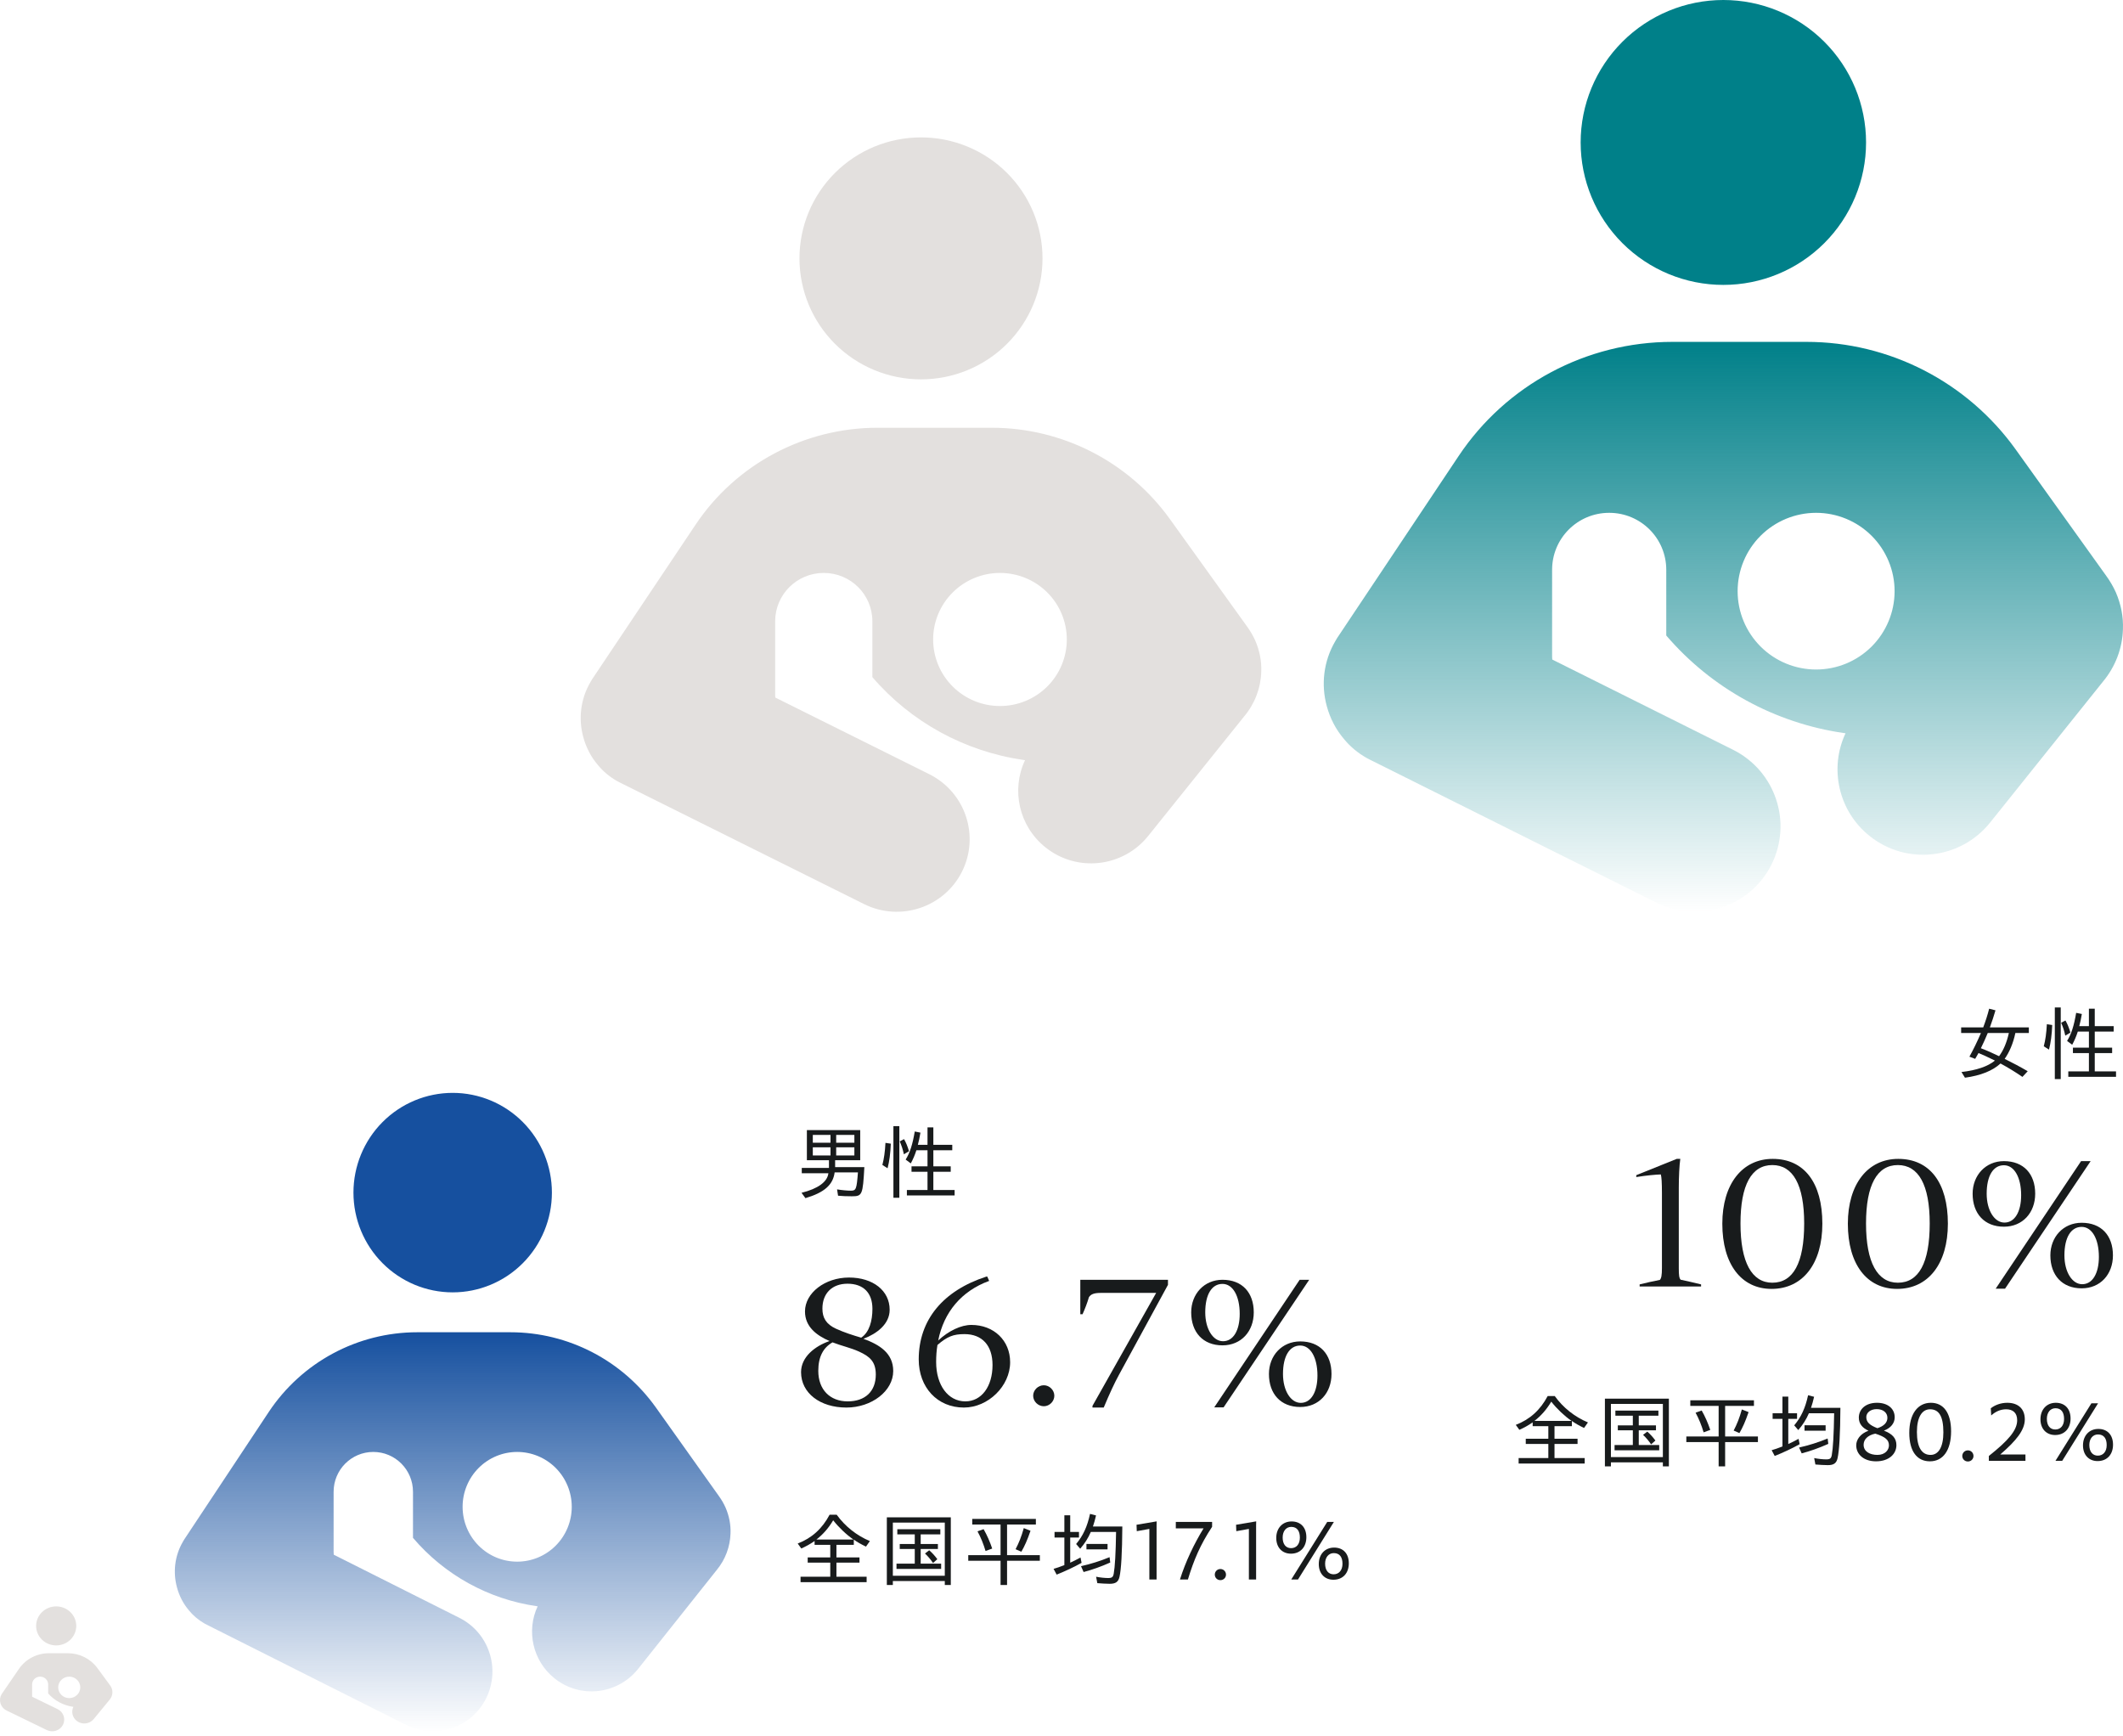
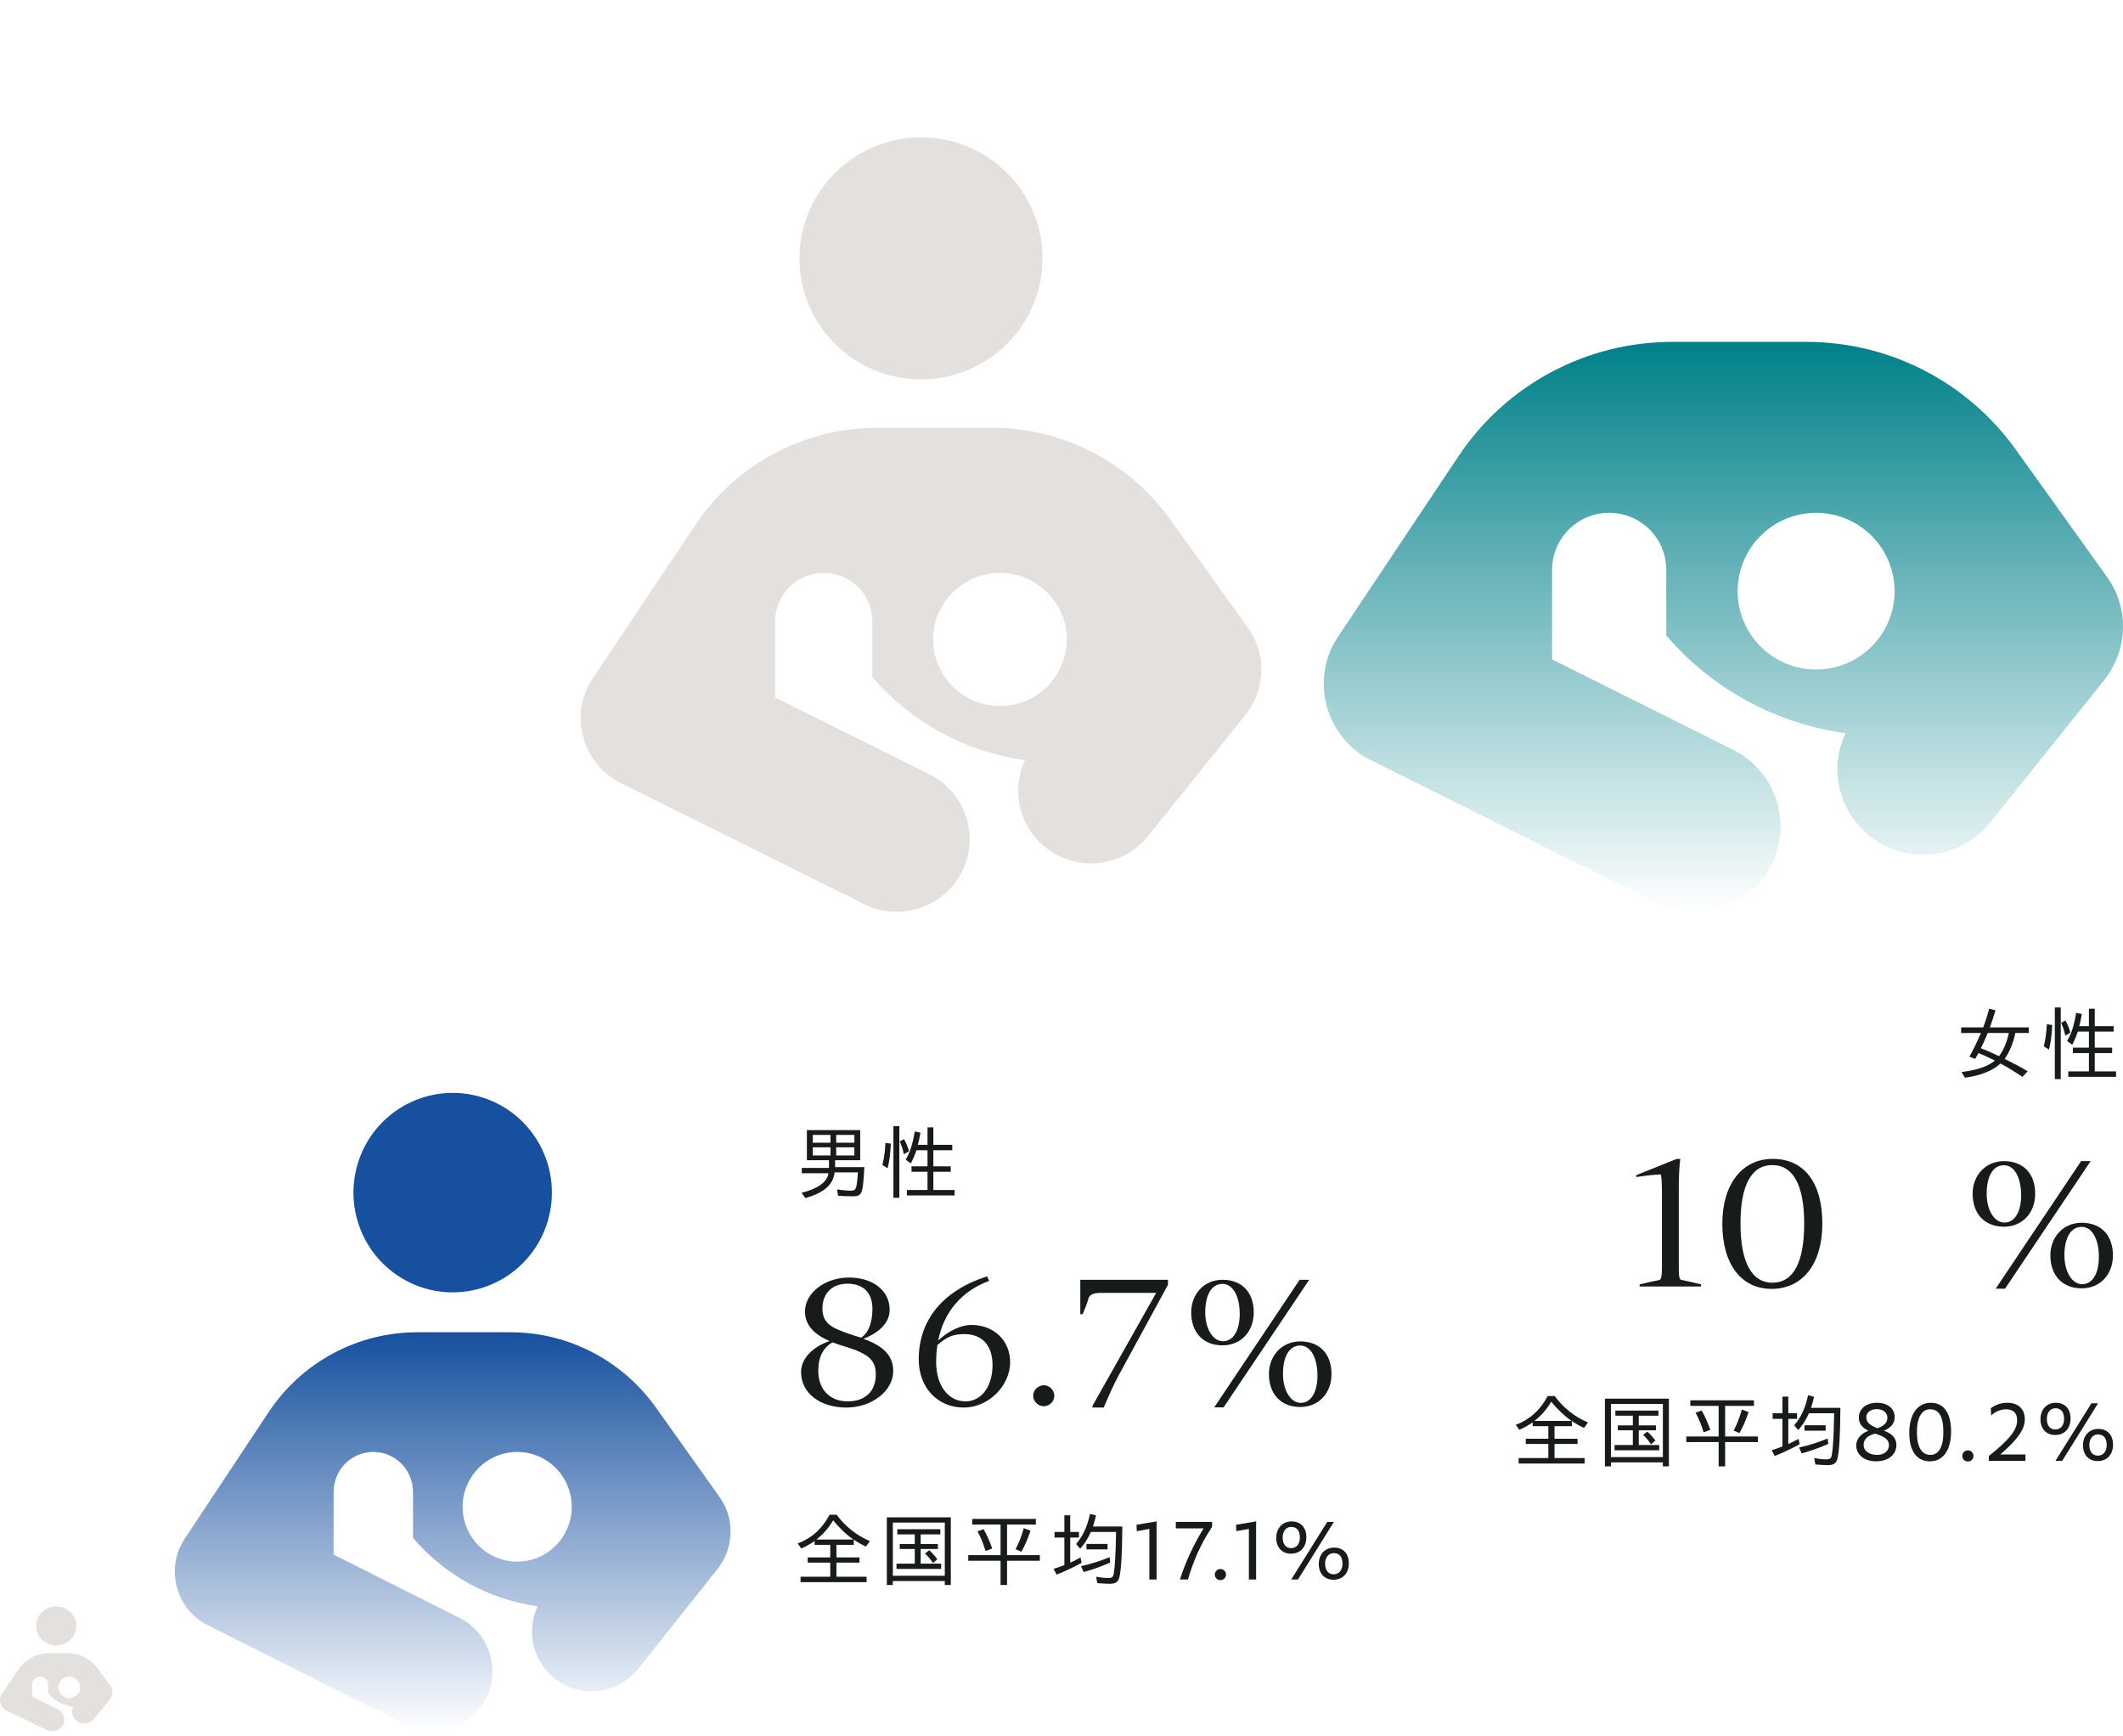
<svg xmlns="http://www.w3.org/2000/svg" width="340" height="278" viewBox="0 0 340 278" fill="none">
  <path d="M8.999 257.23C9.852 257.23 10.669 257.559 11.272 258.145C11.875 258.731 12.213 259.526 12.213 260.354C12.213 261.183 11.875 261.978 11.272 262.564C10.669 263.15 9.852 263.479 8.999 263.479C8.147 263.479 7.33 263.15 6.727 262.564C6.124 261.978 5.786 261.183 5.786 260.354C5.786 259.526 6.124 258.731 6.727 258.145C7.33 257.559 8.147 257.23 8.999 257.23ZM17.549 272.182L15.005 275.275C14.339 276.084 13.125 276.216 12.294 275.568C11.587 275.017 11.382 274.08 11.751 273.314L11.719 273.31C10.156 273.092 8.734 272.33 7.714 271.17V269.729C7.714 269.037 7.139 268.479 6.428 268.479C5.717 268.479 5.143 269.037 5.143 269.729V271.603C5.143 271.635 5.143 271.666 5.147 271.697L9.22 273.678C10.172 274.142 10.558 275.267 10.084 276.193C9.61 277.119 8.449 277.494 7.497 277.033L1.093 273.92C1.049 273.9 1.005 273.877 0.961 273.853C0.764 273.744 0.591 273.603 0.454 273.439C0.27 273.228 0.141 272.982 0.069 272.721C-0.064 272.252 -0.008 271.736 0.262 271.291C0.286 271.248 0.314 271.205 0.342 271.166L3.038 267.233C4.11 265.666 5.918 264.729 7.85 264.729H10.872C12.74 264.729 14.491 265.608 15.58 267.084L17.617 269.854C17.705 269.971 17.777 270.092 17.838 270.221C17.954 270.482 18.011 270.76 17.998 271.033C17.986 271.447 17.83 271.853 17.549 272.182ZM12.856 270.197C12.856 269.742 12.67 269.304 12.338 268.982C12.007 268.66 11.557 268.479 11.088 268.479C10.62 268.479 10.17 268.66 9.839 268.982C9.507 269.304 9.321 269.742 9.321 270.197C9.321 270.653 9.507 271.09 9.839 271.413C10.17 271.735 10.62 271.916 11.088 271.916C11.557 271.916 12.007 271.735 12.338 271.413C12.67 271.09 12.856 270.653 12.856 270.197Z" fill="#E3E0DE" />
  <path d="M114.767 251.426L102.194 267.238C98.896 271.371 92.897 272.05 88.786 268.736C85.29 265.921 84.276 261.129 86.104 257.216L85.945 257.196C78.218 256.078 71.186 252.185 66.141 246.255V238.888C66.141 235.354 63.3 232.499 59.785 232.499C56.269 232.499 53.428 235.354 53.428 238.888V248.471C53.428 248.631 53.428 248.791 53.448 248.95L73.59 259.073C78.297 261.448 80.204 267.198 77.861 271.93C75.517 276.662 69.776 278.578 65.068 276.223L33.405 260.31C33.187 260.211 32.968 260.091 32.75 259.971C31.777 259.412 30.922 258.693 30.247 257.855C29.333 256.777 28.698 255.519 28.34 254.181C27.685 251.785 27.963 249.15 29.294 246.874C29.413 246.654 29.552 246.435 29.691 246.235L43.02 226.13C48.323 218.124 57.262 213.333 66.816 213.333H81.754C90.99 213.333 99.651 217.825 105.034 225.372L115.105 239.527C115.542 240.126 115.9 240.745 116.198 241.404C116.774 242.741 117.052 244.159 116.992 245.556C116.932 247.673 116.158 249.749 114.767 251.426ZM91.567 241.284C91.567 238.954 90.646 236.72 89.007 235.072C87.368 233.425 85.144 232.499 82.826 232.499C80.508 232.499 78.285 233.425 76.646 235.072C75.007 236.72 74.086 238.954 74.086 241.284C74.086 243.614 75.007 245.848 76.646 247.495C78.285 249.143 80.508 250.068 82.826 250.068C85.144 250.068 87.368 249.143 89.007 247.495C90.646 245.848 91.567 243.614 91.567 241.284Z" fill="url(#paint0_linear_9_2199)" />
  <path d="M72.497 175C76.712 175 80.754 176.683 83.734 179.678C86.714 182.673 88.388 186.736 88.388 190.972C88.388 195.208 86.714 199.271 83.734 202.266C80.754 205.261 76.712 206.944 72.497 206.944C68.283 206.944 64.241 205.261 61.261 202.266C58.281 199.271 56.606 195.208 56.606 190.972C56.606 186.736 58.281 182.673 61.261 179.678C64.241 176.683 68.283 175 72.497 175Z" fill="#16509F" />
  <path d="M143.081 191.793V180.327H144.03V191.793H143.081ZM145.239 191.429V190.558H148.541V187.633H145.98V186.762H148.541V184.188H146.76C146.526 184.942 146.188 185.709 145.863 186.294L145.044 185.683C145.733 184.578 146.149 183.252 146.5 181.185L147.41 181.367C147.28 182.134 147.137 182.823 146.994 183.317H148.541V180.522H149.477V183.317H152.506V184.188H149.477V186.762H152.259V187.633H149.477V190.558H152.883V191.429H145.239ZM144.758 184.838C144.576 183.993 144.394 183.473 144.095 182.771L144.784 182.407C145.096 182.966 145.317 183.473 145.577 184.344L144.758 184.838ZM142.145 187.074L141.313 186.541C141.573 185.54 141.729 184.474 141.807 183.005L142.665 183.135C142.6 184.734 142.431 185.982 142.145 187.074Z" fill="#181B1C" />
  <path d="M128.989 191.858L128.365 191C131.004 190.35 132.512 189.245 132.668 187.867H128.404V187.022H132.759V185.787H129.223V180.964H137.764V185.787H133.747V186.892H138.427C138.18 191.351 138.089 191.559 136.425 191.559C135.632 191.559 134.852 191.533 134.215 191.468L134.059 190.454C134.839 190.584 135.697 190.662 136.282 190.662C137.101 190.662 137.192 190.415 137.4 187.737H133.669C133.409 189.739 132.005 190.961 128.989 191.858ZM130.172 182.979H133.006V181.731H130.172V182.979ZM133.916 182.979H136.828V181.731H133.916V182.979ZM130.172 185.02H133.006V183.72H130.172V185.02ZM133.916 185.02H136.828V183.72H133.916V185.02Z" fill="#181B1C" />
  <path d="M200.791 210.15C200.791 213.18 198.781 215.43 195.781 215.43C192.661 215.43 190.771 213.33 190.771 210.15C190.771 207.21 192.841 204.93 195.781 204.93C198.931 204.93 200.791 206.97 200.791 210.15ZM195.961 225.36H194.461L208.141 204.93H209.671L195.961 225.36ZM193.021 210.15C193.021 212.79 194.251 214.77 195.871 214.77C197.521 214.77 198.541 213.03 198.541 210.39C198.541 207.51 197.431 205.59 195.781 205.59C194.071 205.59 193.021 207.27 193.021 210.15ZM213.241 220.02C213.241 223.05 211.231 225.3 208.231 225.3C205.111 225.3 203.221 223.2 203.221 220.02C203.221 217.08 205.291 214.8 208.231 214.8C211.381 214.8 213.241 216.84 213.241 220.02ZM205.471 220.02C205.471 222.66 206.701 224.64 208.321 224.64C209.971 224.64 210.991 222.9 210.991 220.26C210.991 217.38 209.881 215.46 208.231 215.46C206.521 215.46 205.471 217.14 205.471 220.02Z" fill="#181B1C" />
  <path d="M173.011 210.45V204.93H187.051V205.74L179.191 220.17C178.471 221.49 177.721 223.11 176.761 225.39H174.961V225.12L185.161 207.03H176.341C175.261 207.03 174.721 207.21 174.391 207.72C174.151 208.56 173.761 209.58 173.371 210.45H173.011Z" fill="#181B1C" />
  <path d="M168.852 223.5C168.852 224.4 168.072 225.18 167.172 225.18C166.242 225.18 165.462 224.4 165.462 223.5C165.462 222.6 166.242 221.82 167.172 221.82C168.072 221.82 168.852 222.6 168.852 223.5Z" fill="#181B1C" />
  <path d="M150.254 214.65C151.934 213.09 153.914 212.16 155.564 212.16C159.164 212.16 161.774 214.65 161.774 218.13C161.774 221.94 158.264 225.39 154.364 225.39C150.134 225.39 147.134 222.18 147.134 217.68C147.134 211.35 151.034 206.67 157.964 204.42H158.114L158.414 205.11C153.974 206.73 151.154 210.12 150.254 214.65ZM149.924 218.1C149.924 221.82 151.844 224.4 154.604 224.4C157.184 224.4 158.954 222.03 158.954 218.58C158.954 215.46 157.304 213.63 154.454 213.63C152.684 213.63 151.694 214.02 150.134 215.37C149.984 216.24 149.924 217.17 149.924 218.1Z" fill="#181B1C" />
  <path d="M142.48 209.73C142.48 212.04 140.41 213.57 138.28 214.38C140.83 215.31 143.05 216.66 143.05 219.54C143.05 222.75 139.6 225.39 135.55 225.39C131.35 225.39 128.29 223.08 128.29 219.72C128.29 217.29 130.51 215.55 132.85 214.74C130.78 213.84 128.92 212.46 128.92 210C128.92 207.03 132.13 204.57 135.97 204.57C139.81 204.57 142.48 206.67 142.48 209.73ZM135.73 205.56C133.27 205.56 131.71 207.09 131.71 209.55C131.71 211.02 132.31 212.04 133.87 212.76C135.25 213.39 136.6 213.81 137.92 214.2C139.24 213.33 139.72 211.47 139.72 209.58C139.72 207.03 138.28 205.56 135.73 205.56ZM131.05 219.51C131.05 222.54 132.94 224.4 135.76 224.4C138.55 224.4 140.26 222.81 140.26 220.11C140.26 218.01 139.27 217.2 137.56 216.42C136.24 215.82 134.8 215.52 133.33 214.95C131.86 215.79 131.05 217.23 131.05 219.51Z" fill="#181B1C" />
  <path d="M206.745 248.788C205.328 248.788 204.392 247.787 204.392 246.266C204.392 244.706 205.393 243.627 206.849 243.627C208.318 243.627 209.215 244.602 209.215 246.149C209.215 247.709 208.266 248.788 206.745 248.788ZM206.797 252.922L212.556 243.705H213.622L207.876 252.922H206.797ZM206.771 247.904C207.629 247.904 208.175 247.254 208.175 246.214C208.175 245.2 207.759 244.498 206.797 244.498C205.965 244.498 205.419 245.187 205.419 246.201C205.419 247.267 205.926 247.904 206.771 247.904ZM213.544 252.961C212.14 252.961 211.204 251.973 211.204 250.452C211.204 248.879 212.205 247.813 213.661 247.813C215.13 247.813 216.014 248.788 216.014 250.335C216.014 251.908 215.065 252.961 213.544 252.961ZM213.583 252.09C214.428 252.09 215 251.453 215 250.4C215 249.373 214.571 248.697 213.609 248.697C212.777 248.697 212.218 249.373 212.218 250.387C212.218 251.466 212.751 252.09 213.583 252.09Z" fill="#181B1C" />
  <path d="M200.01 252.922V244.823L197.995 245.187L197.956 244.16L201.18 243.614L201.167 244.225V252.922H200.01Z" fill="#181B1C" />
  <path d="M195.448 253.026C194.928 253.026 194.551 252.623 194.551 252.142C194.551 251.661 194.928 251.245 195.448 251.245C195.968 251.245 196.345 251.661 196.345 252.142C196.345 252.623 195.968 253.026 195.448 253.026Z" fill="#181B1C" />
  <path d="M188.971 252.922C189.868 250.062 191.259 247.163 192.754 244.732H188.308V243.705H194.119V244.485C192.221 247.358 191.181 249.828 190.245 252.922H188.971Z" fill="#181B1C" />
  <path d="M184.07 252.922V244.823L182.055 245.187L182.016 244.16L185.24 243.614L185.227 244.225V252.922H184.07Z" fill="#181B1C" />
  <path d="M177.726 253.611C177.167 253.611 176.387 253.559 175.737 253.507L175.542 252.48C176.192 252.61 176.907 252.688 177.466 252.688C178.077 252.688 178.259 252.545 178.363 251.999C178.558 250.907 178.688 248.762 178.74 245.304H174.697C174.268 246.305 173.709 247.176 172.994 247.995L172.344 247.241C173.462 245.902 174.125 244.459 174.567 242.418L175.529 242.665C175.373 243.354 175.23 243.861 175.035 244.433H179.741C179.715 248.671 179.559 251.323 179.286 252.506C179.104 253.312 178.662 253.611 177.726 253.611ZM169.224 252.142L168.73 251.219C169.198 251.089 169.77 250.894 170.459 250.621V246.201H168.886V245.304H170.459V242.639H171.395V245.304H172.799V246.201H171.395V250.231C171.954 249.984 172.513 249.685 173.046 249.399L173.215 250.257C172.045 250.92 170.524 251.622 169.224 252.142ZM173.995 248.099V247.228H177.375V248.099H173.995ZM173.54 251.726L173.124 250.79C174.645 250.452 176.231 249.958 177.7 249.347L177.804 250.205C176.387 250.842 174.853 251.388 173.54 251.726Z" fill="#181B1C" />
  <path d="M160.241 253.806V249.919H155.067V249.022H160.241V244.121H155.704V243.224H165.896V244.121H161.281V249.022H166.533V249.919H161.281V253.806H160.241ZM163.569 248.476L162.646 248.073C163.179 247.059 163.595 246.019 163.959 244.693L165.038 245.122C164.518 246.63 164.089 247.592 163.569 248.476ZM157.836 248.359C157.511 247.254 157.069 246.162 156.549 245.213L157.524 244.862C158.057 245.785 158.525 246.851 158.902 247.969L157.836 248.359Z" fill="#181B1C" />
  <path d="M142.028 253.806V242.964H152.272V253.806H151.31V253.169H142.99V253.806H142.028ZM142.99 252.324H151.31V243.809H142.99V252.324ZM143.575 251.232V250.387H146.5V248.034H144.095V247.241H146.5V245.694H143.705V244.875H150.595V245.694H147.449V247.241H150.205V248.034H147.449V250.387H150.725V251.232H143.575ZM149.425 250.283C149.048 249.724 148.645 249.243 148.138 248.762L148.814 248.242C149.321 248.684 149.737 249.152 150.114 249.672L149.425 250.283Z" fill="#181B1C" />
  <path d="M128.209 253.351V252.48H132.967V250.218H129.353V249.386H132.967V247.371H130.458V246.76C129.795 247.228 129.067 247.631 128.326 247.956L127.754 247.163C130.016 246.292 131.68 244.784 132.863 242.548H133.994C135.333 244.407 137.179 245.876 139.311 246.773L138.687 247.657C137.92 247.293 137.218 246.89 136.737 246.539V247.371H133.955V249.386H137.647V250.218H133.955V252.48H138.791V253.351H128.209ZM130.744 246.526H136.685C135.567 245.759 134.345 244.602 133.435 243.445C132.707 244.667 131.823 245.694 130.744 246.526Z" fill="#181B1C" />
  <path d="M147.497 22C152.658 22 157.609 24.041 161.258 27.674C164.908 31.308 166.959 36.235 166.959 41.373C166.959 46.511 164.908 51.439 161.258 55.072C157.609 58.706 152.658 60.747 147.497 60.747C142.335 60.747 137.385 58.706 133.735 55.072C130.085 51.439 128.035 46.511 128.035 41.373C128.035 36.235 130.085 31.308 133.735 27.674C137.385 24.041 142.335 22 147.497 22ZM199.266 114.701L183.866 133.881C179.828 138.894 172.481 139.717 167.445 135.697C163.164 132.283 161.923 126.471 164.161 121.724L163.966 121.7C154.503 120.344 145.891 115.621 139.712 108.429V99.493C139.712 95.207 136.233 91.744 131.927 91.744C127.621 91.744 124.142 95.207 124.142 99.493V111.117C124.142 111.311 124.142 111.505 124.167 111.698L148.835 123.976C154.6 126.858 156.936 133.832 154.065 139.572C151.194 145.311 144.164 147.636 138.398 144.778L99.62 125.478C99.353 125.357 99.085 125.211 98.817 125.066C97.625 124.388 96.579 123.516 95.752 122.499C94.633 121.191 93.855 119.666 93.417 118.043C92.614 115.137 92.954 111.941 94.584 109.18C94.73 108.913 94.901 108.647 95.071 108.405L111.395 84.019C117.89 74.308 128.837 68.496 140.539 68.496H158.833C170.146 68.496 180.752 73.945 187.345 83.099L199.679 100.268C200.214 100.995 200.652 101.745 201.017 102.545C201.723 104.167 202.063 105.886 201.99 107.582C201.917 110.149 200.969 112.667 199.266 114.701ZM170.851 102.399C170.851 99.573 169.723 96.863 167.716 94.865C165.709 92.867 162.986 91.744 160.147 91.744C157.308 91.744 154.585 92.867 152.578 94.865C150.571 96.863 149.443 99.573 149.443 102.399C149.443 105.225 150.571 107.935 152.578 109.934C154.585 111.932 157.308 113.055 160.147 113.055C162.986 113.055 165.709 111.932 167.716 109.934C169.723 107.935 170.851 105.225 170.851 102.399Z" fill="#E3E0DE" />
  <path d="M336.789 109.148L318.705 131.731C313.963 137.633 305.336 138.602 299.422 133.869C294.394 129.849 292.937 123.006 295.565 117.417L295.337 117.389C284.224 115.792 274.111 110.232 266.854 101.763V91.242C266.854 86.195 262.769 82.118 257.713 82.118C252.656 82.118 248.571 86.195 248.571 91.242V104.928C248.571 105.156 248.571 105.385 248.599 105.613L277.567 120.069C284.338 123.462 287.081 131.674 283.709 138.431C280.338 145.189 272.082 147.926 265.312 144.562L219.774 121.837C219.46 121.694 219.146 121.523 218.831 121.352C217.432 120.554 216.203 119.527 215.232 118.33C213.918 116.79 213.003 114.993 212.489 113.083C211.547 109.662 211.946 105.898 213.861 102.647C214.032 102.334 214.232 102.02 214.432 101.735L233.601 73.022C241.229 61.588 254.084 54.745 267.826 54.745H289.309C302.593 54.745 315.049 61.161 322.791 71.939L337.275 92.154C337.903 93.01 338.417 93.894 338.846 94.835C339.674 96.745 340.074 98.769 339.989 100.765C339.903 103.788 338.789 106.753 336.789 109.148ZM303.421 94.664C303.421 91.336 302.097 88.145 299.74 85.792C297.382 83.44 294.185 82.118 290.852 82.118C287.518 82.118 284.321 83.44 281.963 85.792C279.606 88.145 278.282 91.336 278.282 94.664C278.282 97.991 279.606 101.182 281.963 103.535C284.321 105.888 287.518 107.209 290.852 107.209C294.185 107.209 297.382 105.888 299.74 103.535C302.097 101.182 303.421 97.991 303.421 94.664Z" fill="url(#paint1_linear_9_2199)" />
-   <path d="M275.996 0C282.057 0 287.871 2.403 292.157 6.681C296.443 10.959 298.851 16.761 298.851 22.811C298.851 28.86 296.443 34.662 292.157 38.94C287.871 43.218 282.057 45.621 275.996 45.621C269.935 45.621 264.122 43.218 259.836 38.94C255.549 34.662 253.142 28.86 253.142 22.811C253.142 16.761 255.549 10.959 259.836 6.681C264.122 2.403 269.935 0 275.996 0Z" fill="#008089" />
  <path d="M329.081 172.793V161.327H330.03V172.793H329.081ZM331.239 172.429V171.558H334.541V168.633H331.98V167.762H334.541V165.188H332.76C332.526 165.942 332.188 166.709 331.863 167.294L331.044 166.683C331.733 165.578 332.149 164.252 332.5 162.185L333.41 162.367C333.28 163.134 333.137 163.823 332.994 164.317H334.541V161.522H335.477V164.317H338.506V165.188H335.477V167.762H338.259V168.633H335.477V171.558H338.883V172.429H331.239ZM330.758 165.838C330.576 164.993 330.394 164.473 330.095 163.771L330.784 163.407C331.096 163.966 331.317 164.473 331.577 165.344L330.758 165.838ZM328.145 168.074L327.313 167.541C327.573 166.54 327.729 165.474 327.807 164.005L328.665 164.135C328.6 165.734 328.431 166.982 328.145 168.074Z" fill="#181B1C" />
  <path d="M314.69 172.572L314.131 171.662C316.523 171.389 318.369 170.765 319.487 169.829C318.291 169.244 317.602 168.919 316.861 168.62L316.328 169.556L315.405 169.205C316.029 168.074 316.666 166.774 317.251 165.409H314.079V164.512H317.615C318.005 163.472 318.304 162.549 318.564 161.522L319.578 161.782C319.305 162.718 319.045 163.524 318.681 164.512H324.921V165.409H322.763C322.425 167.034 321.801 168.503 321.047 169.556C322.308 170.18 323.517 170.817 324.739 171.532L323.894 172.442C322.815 171.701 321.658 170.986 320.384 170.297C319.11 171.467 317.225 172.221 314.69 172.572ZM320.15 169.127C320.852 168.191 321.372 166.969 321.723 165.409H318.343C317.992 166.241 317.602 167.138 317.238 167.853C318.239 168.23 319.071 168.607 320.15 169.127Z" fill="#181B1C" />
  <path d="M325.938 191.15C325.938 194.18 323.928 196.43 320.928 196.43C317.808 196.43 315.918 194.33 315.918 191.15C315.918 188.21 317.988 185.93 320.928 185.93C324.078 185.93 325.938 187.97 325.938 191.15ZM321.108 206.36H319.608L333.288 185.93H334.818L321.108 206.36ZM318.168 191.15C318.168 193.79 319.398 195.77 321.018 195.77C322.668 195.77 323.688 194.03 323.688 191.39C323.688 188.51 322.578 186.59 320.928 186.59C319.218 186.59 318.168 188.27 318.168 191.15ZM338.388 201.02C338.388 204.05 336.378 206.3 333.378 206.3C330.258 206.3 328.368 204.2 328.368 201.02C328.368 198.08 330.438 195.8 333.378 195.8C336.528 195.8 338.388 197.84 338.388 201.02ZM330.618 201.02C330.618 203.66 331.848 205.64 333.468 205.64C335.118 205.64 336.138 203.9 336.138 201.26C336.138 198.38 335.028 196.46 333.378 196.46C331.668 196.46 330.618 198.14 330.618 201.02Z" fill="#181B1C" />
-   <path d="M311.955 195.95C311.955 202.37 308.805 206.39 303.825 206.39C298.965 206.39 295.935 202.43 295.935 195.95C295.935 189.62 299.115 185.57 304.005 185.57C309.045 185.57 311.955 189.38 311.955 195.95ZM298.845 195.92C298.845 202.16 300.675 205.4 303.945 205.4C307.275 205.4 309.045 202.25 309.045 195.92C309.045 189.71 307.245 186.56 303.945 186.56C300.615 186.56 298.845 189.74 298.845 195.92Z" fill="#181B1C" />
  <path d="M291.851 195.95C291.851 202.37 288.701 206.39 283.721 206.39C278.861 206.39 275.831 202.43 275.831 195.95C275.831 189.62 279.011 185.57 283.901 185.57C288.941 185.57 291.851 189.38 291.851 195.95ZM278.741 195.92C278.741 202.16 280.571 205.4 283.841 205.4C287.171 205.4 288.941 202.25 288.941 195.92C288.941 189.71 287.141 186.56 283.841 186.56C280.511 186.56 278.741 189.74 278.741 195.92Z" fill="#181B1C" />
  <path d="M268.86 203.09C268.86 204.2 268.92 204.68 269.16 204.92C270.27 205.16 271.23 205.37 272.43 205.67V206H262.59V205.67C263.52 205.43 264.75 205.16 265.83 204.95C266.07 204.68 266.16 204.17 266.16 203.09V191.03C266.16 189.38 266.1 188.45 265.98 188.06C265.17 188.09 263.73 188.21 262.05 188.48V188.18L268.53 185.57H269.1C268.95 186.65 268.86 188.42 268.86 190.19V203.09Z" fill="#181B1C" />
  <path d="M329.133 229.788C327.716 229.788 326.78 228.787 326.78 227.266C326.78 225.706 327.781 224.627 329.237 224.627C330.706 224.627 331.603 225.602 331.603 227.149C331.603 228.709 330.654 229.788 329.133 229.788ZM329.185 233.922L334.944 224.705H336.01L330.264 233.922H329.185ZM329.159 228.904C330.017 228.904 330.563 228.254 330.563 227.214C330.563 226.2 330.147 225.498 329.185 225.498C328.353 225.498 327.807 226.187 327.807 227.201C327.807 228.267 328.314 228.904 329.159 228.904ZM335.932 233.961C334.528 233.961 333.592 232.973 333.592 231.452C333.592 229.879 334.593 228.813 336.049 228.813C337.518 228.813 338.402 229.788 338.402 231.335C338.402 232.908 337.453 233.961 335.932 233.961ZM335.971 233.09C336.816 233.09 337.388 232.453 337.388 231.4C337.388 230.373 336.959 229.697 335.997 229.697C335.165 229.697 334.606 230.373 334.606 231.387C334.606 232.466 335.139 233.09 335.971 233.09Z" fill="#181B1C" />
  <path d="M318.515 233.922V233.142C321.648 230.659 323.052 229.021 323.052 227.422C323.052 226.226 322.35 225.667 321.284 225.667C320.361 225.667 319.555 226.057 318.892 226.655L318.827 225.511C319.477 224.991 320.426 224.627 321.466 224.627C323.234 224.627 324.274 225.615 324.274 227.279C324.274 229.008 322.896 230.698 320.335 232.908H324.378V233.922H318.515Z" fill="#181B1C" />
  <path d="M315.158 234.026C314.638 234.026 314.261 233.623 314.261 233.142C314.261 232.661 314.638 232.245 315.158 232.245C315.678 232.245 316.055 232.661 316.055 233.142C316.055 233.623 315.678 234.026 315.158 234.026Z" fill="#181B1C" />
  <path d="M309.075 234C307.008 234 305.773 232.388 305.773 229.45C305.773 226.421 307.125 224.627 309.231 224.627C311.259 224.627 312.468 226.239 312.468 229.19C312.468 232.258 311.168 234 309.075 234ZM309.179 232.973C310.453 232.973 311.233 231.712 311.233 229.359C311.233 226.772 310.518 225.667 309.101 225.667C307.801 225.667 306.995 226.941 306.995 229.307C306.995 231.751 307.775 232.973 309.179 232.973Z" fill="#181B1C" />
  <path d="M300.448 234C298.498 234 297.276 232.895 297.276 231.439C297.276 230.529 297.926 229.58 299.239 229.099C298.29 228.67 297.692 227.994 297.692 227.006C297.692 225.693 298.745 224.627 300.604 224.627C302.333 224.627 303.438 225.563 303.438 226.954C303.438 227.89 302.814 228.67 301.709 229.086C303.074 229.606 303.711 230.308 303.711 231.413C303.711 232.804 302.541 234 300.448 234ZM298.888 226.915C298.888 227.721 299.421 228.215 300.669 228.696C301.722 228.358 302.268 227.786 302.268 227.032C302.268 226.213 301.592 225.641 300.552 225.641C299.564 225.641 298.888 226.213 298.888 226.915ZM298.459 231.348C298.459 232.44 299.473 232.973 300.669 232.973C301.93 232.973 302.515 232.154 302.515 231.452C302.515 230.594 301.995 230.1 300.331 229.567C299.057 229.827 298.459 230.555 298.459 231.348Z" fill="#181B1C" />
  <path d="M292.726 234.611C292.167 234.611 291.387 234.559 290.737 234.507L290.542 233.48C291.192 233.61 291.907 233.688 292.466 233.688C293.077 233.688 293.259 233.545 293.363 232.999C293.558 231.907 293.688 229.762 293.74 226.304H289.697C289.268 227.305 288.709 228.176 287.994 228.995L287.344 228.241C288.462 226.902 289.125 225.459 289.567 223.418L290.529 223.665C290.373 224.354 290.23 224.861 290.035 225.433H294.741C294.715 229.671 294.559 232.323 294.286 233.506C294.104 234.312 293.662 234.611 292.726 234.611ZM284.224 233.142L283.73 232.219C284.198 232.089 284.77 231.894 285.459 231.621V227.201H283.886V226.304H285.459V223.639H286.395V226.304H287.799V227.201H286.395V231.231C286.954 230.984 287.513 230.685 288.046 230.399L288.215 231.257C287.045 231.92 285.524 232.622 284.224 233.142ZM288.995 229.099V228.228H292.375V229.099H288.995ZM288.54 232.726L288.124 231.79C289.645 231.452 291.231 230.958 292.7 230.347L292.804 231.205C291.387 231.842 289.853 232.388 288.54 232.726Z" fill="#181B1C" />
  <path d="M275.241 234.806V230.919H270.067V230.022H275.241V225.121H270.704V224.224H280.896V225.121H276.281V230.022H281.533V230.919H276.281V234.806H275.241ZM278.569 229.476L277.646 229.073C278.179 228.059 278.595 227.019 278.959 225.693L280.038 226.122C279.518 227.63 279.089 228.592 278.569 229.476ZM272.836 229.359C272.511 228.254 272.069 227.162 271.549 226.213L272.524 225.862C273.057 226.785 273.525 227.851 273.902 228.969L272.836 229.359Z" fill="#181B1C" />
  <path d="M257.028 234.806V223.964H267.272V234.806H266.31V234.169H257.99V234.806H257.028ZM257.99 233.324H266.31V224.809H257.99V233.324ZM258.575 232.232V231.387H261.5V229.034H259.095V228.241H261.5V226.694H258.705V225.875H265.595V226.694H262.449V228.241H265.205V229.034H262.449V231.387H265.725V232.232H258.575ZM264.425 231.283C264.048 230.724 263.645 230.243 263.138 229.762L263.814 229.242C264.321 229.684 264.737 230.152 265.114 230.672L264.425 231.283Z" fill="#181B1C" />
  <path d="M243.209 234.351V233.48H247.967V231.218H244.353V230.386H247.967V228.371H245.458V227.76C244.795 228.228 244.067 228.631 243.326 228.956L242.754 228.163C245.016 227.292 246.68 225.784 247.863 223.548H248.994C250.333 225.407 252.179 226.876 254.311 227.773L253.687 228.657C252.92 228.293 252.218 227.89 251.737 227.539V228.371H248.955V230.386H252.647V231.218H248.955V233.48H253.791V234.351H243.209ZM245.744 227.526H251.685C250.567 226.759 249.345 225.602 248.435 224.445C247.707 225.667 246.823 226.694 245.744 227.526Z" fill="#181B1C" />
  <defs>
    <linearGradient id="paint0_linear_9_2199" x1="72.5" y1="213.333" x2="72.5" y2="277.23" gradientUnits="userSpaceOnUse">
      <stop stop-color="#16509F" />
      <stop offset="1" stop-color="#16509F" stop-opacity="0" />
    </linearGradient>
    <linearGradient id="paint1_linear_9_2199" x1="276" y1="54.745" x2="276" y2="146" gradientUnits="userSpaceOnUse">
      <stop stop-color="#008089" />
      <stop offset="1" stop-color="#008089" stop-opacity="0" />
    </linearGradient>
  </defs>
</svg>